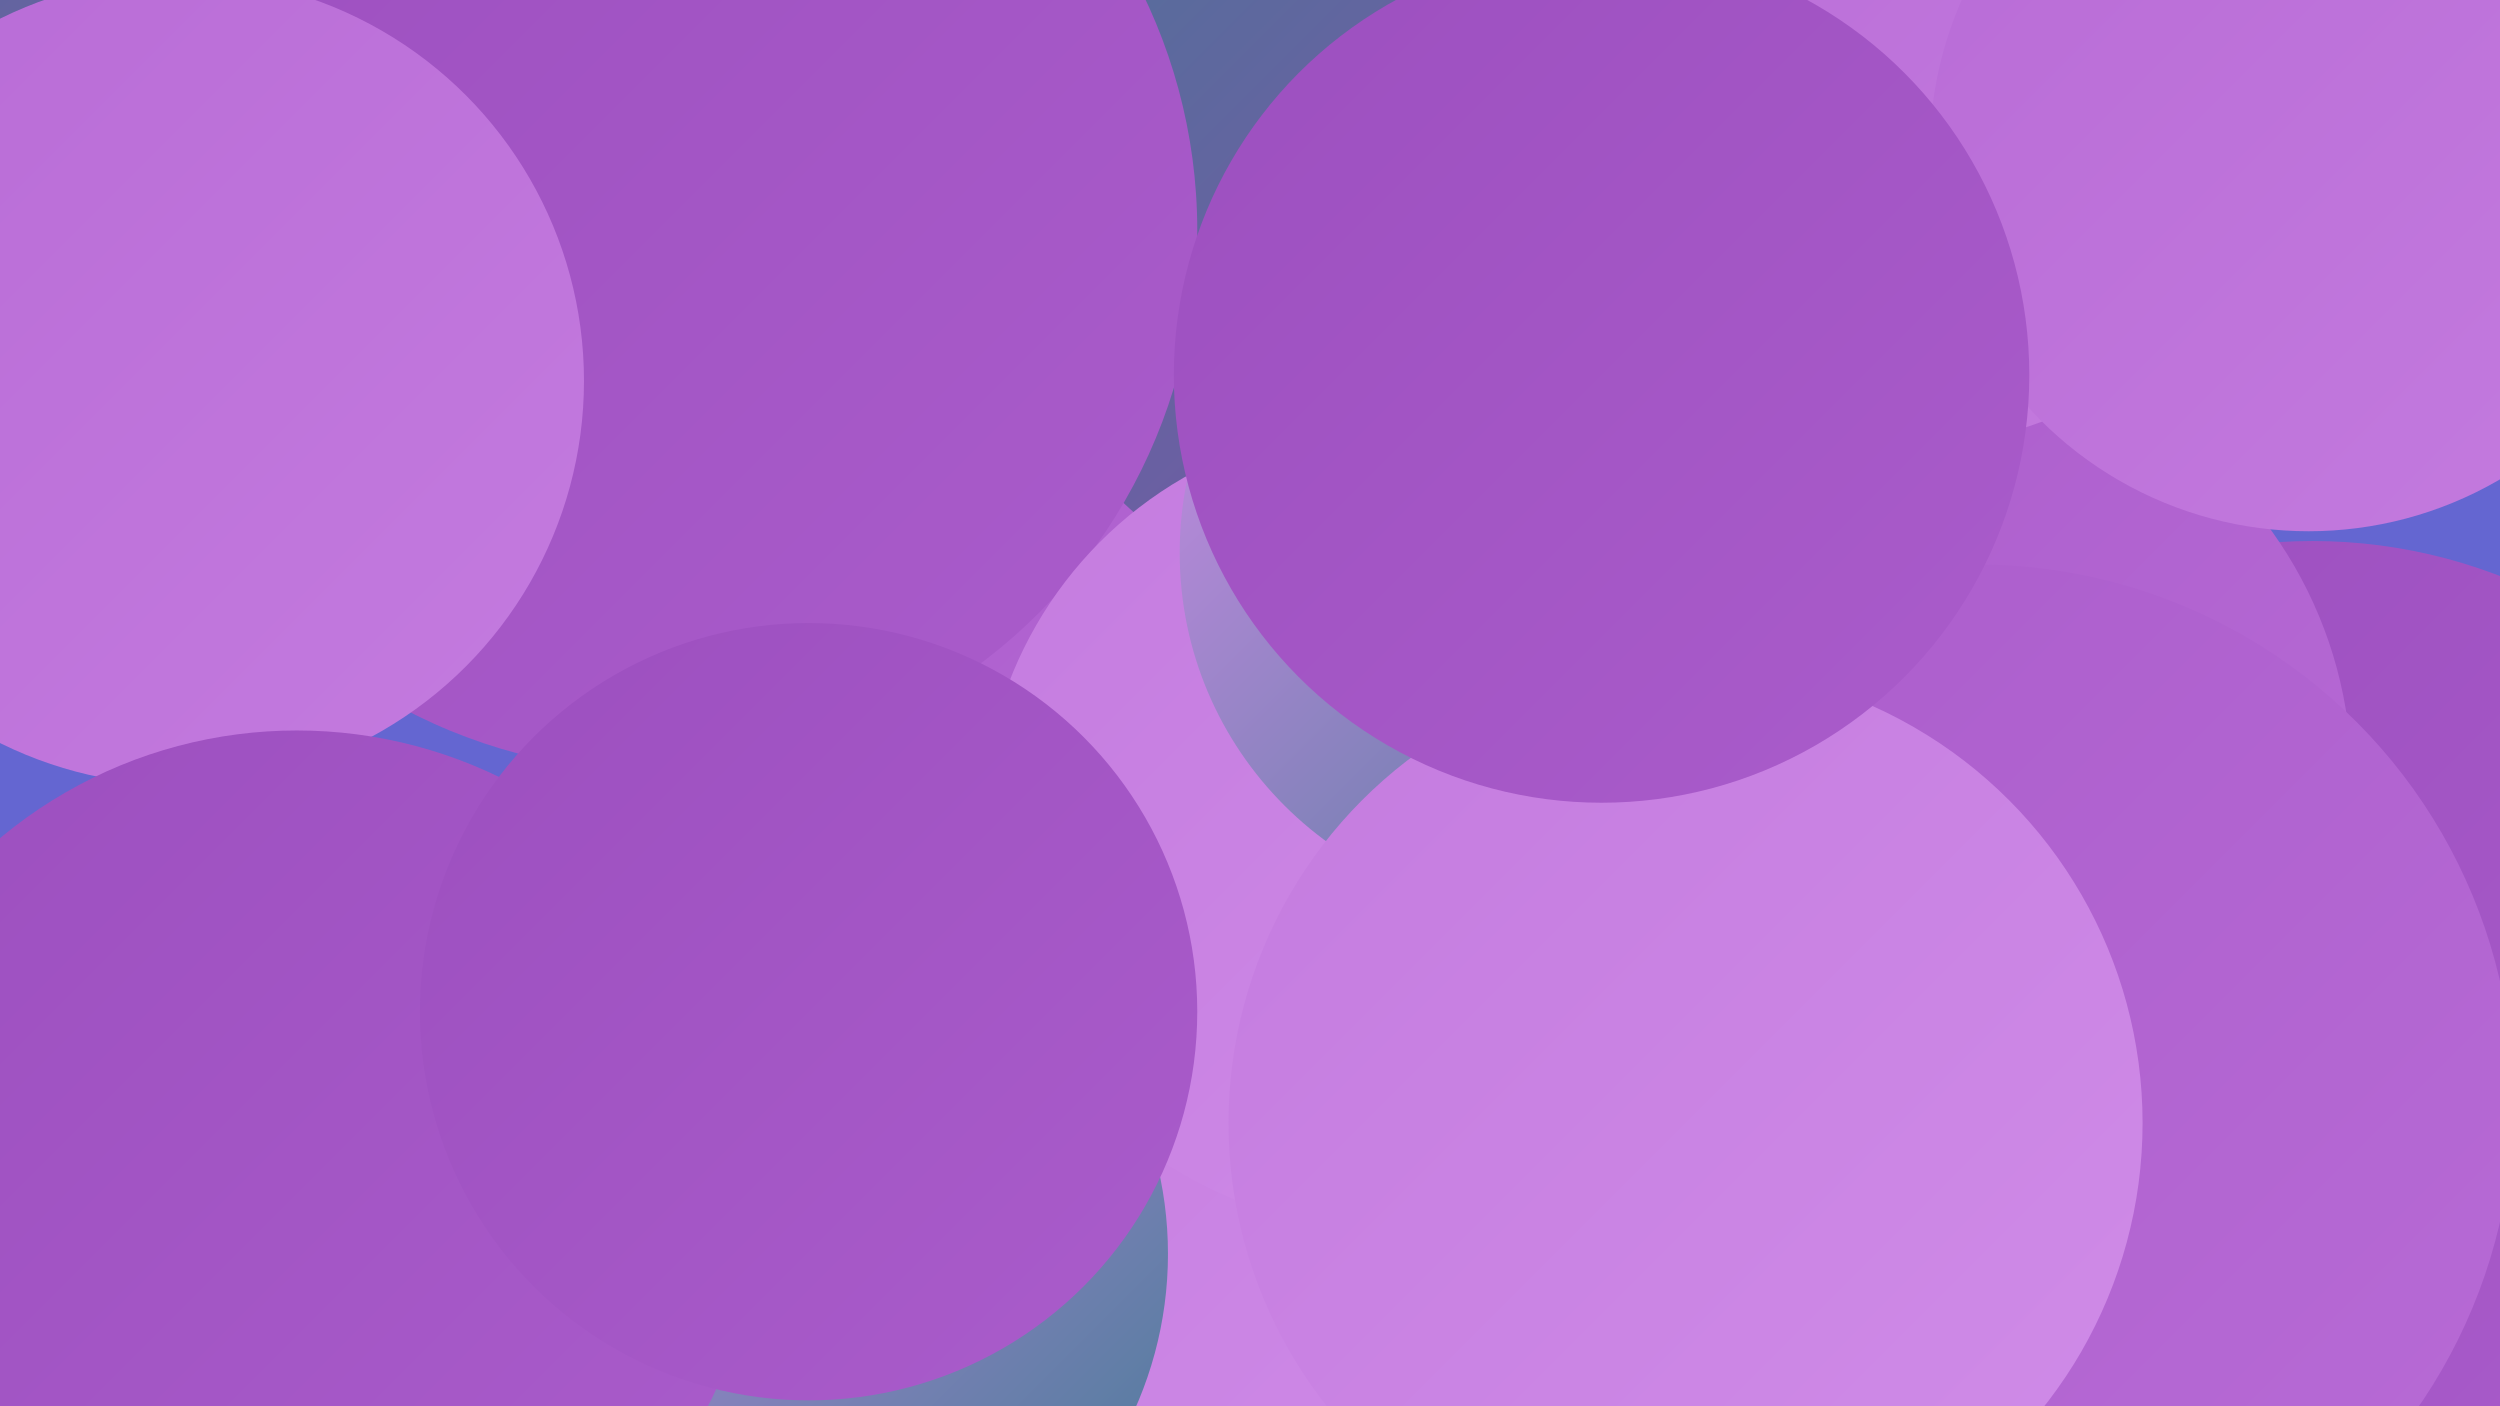
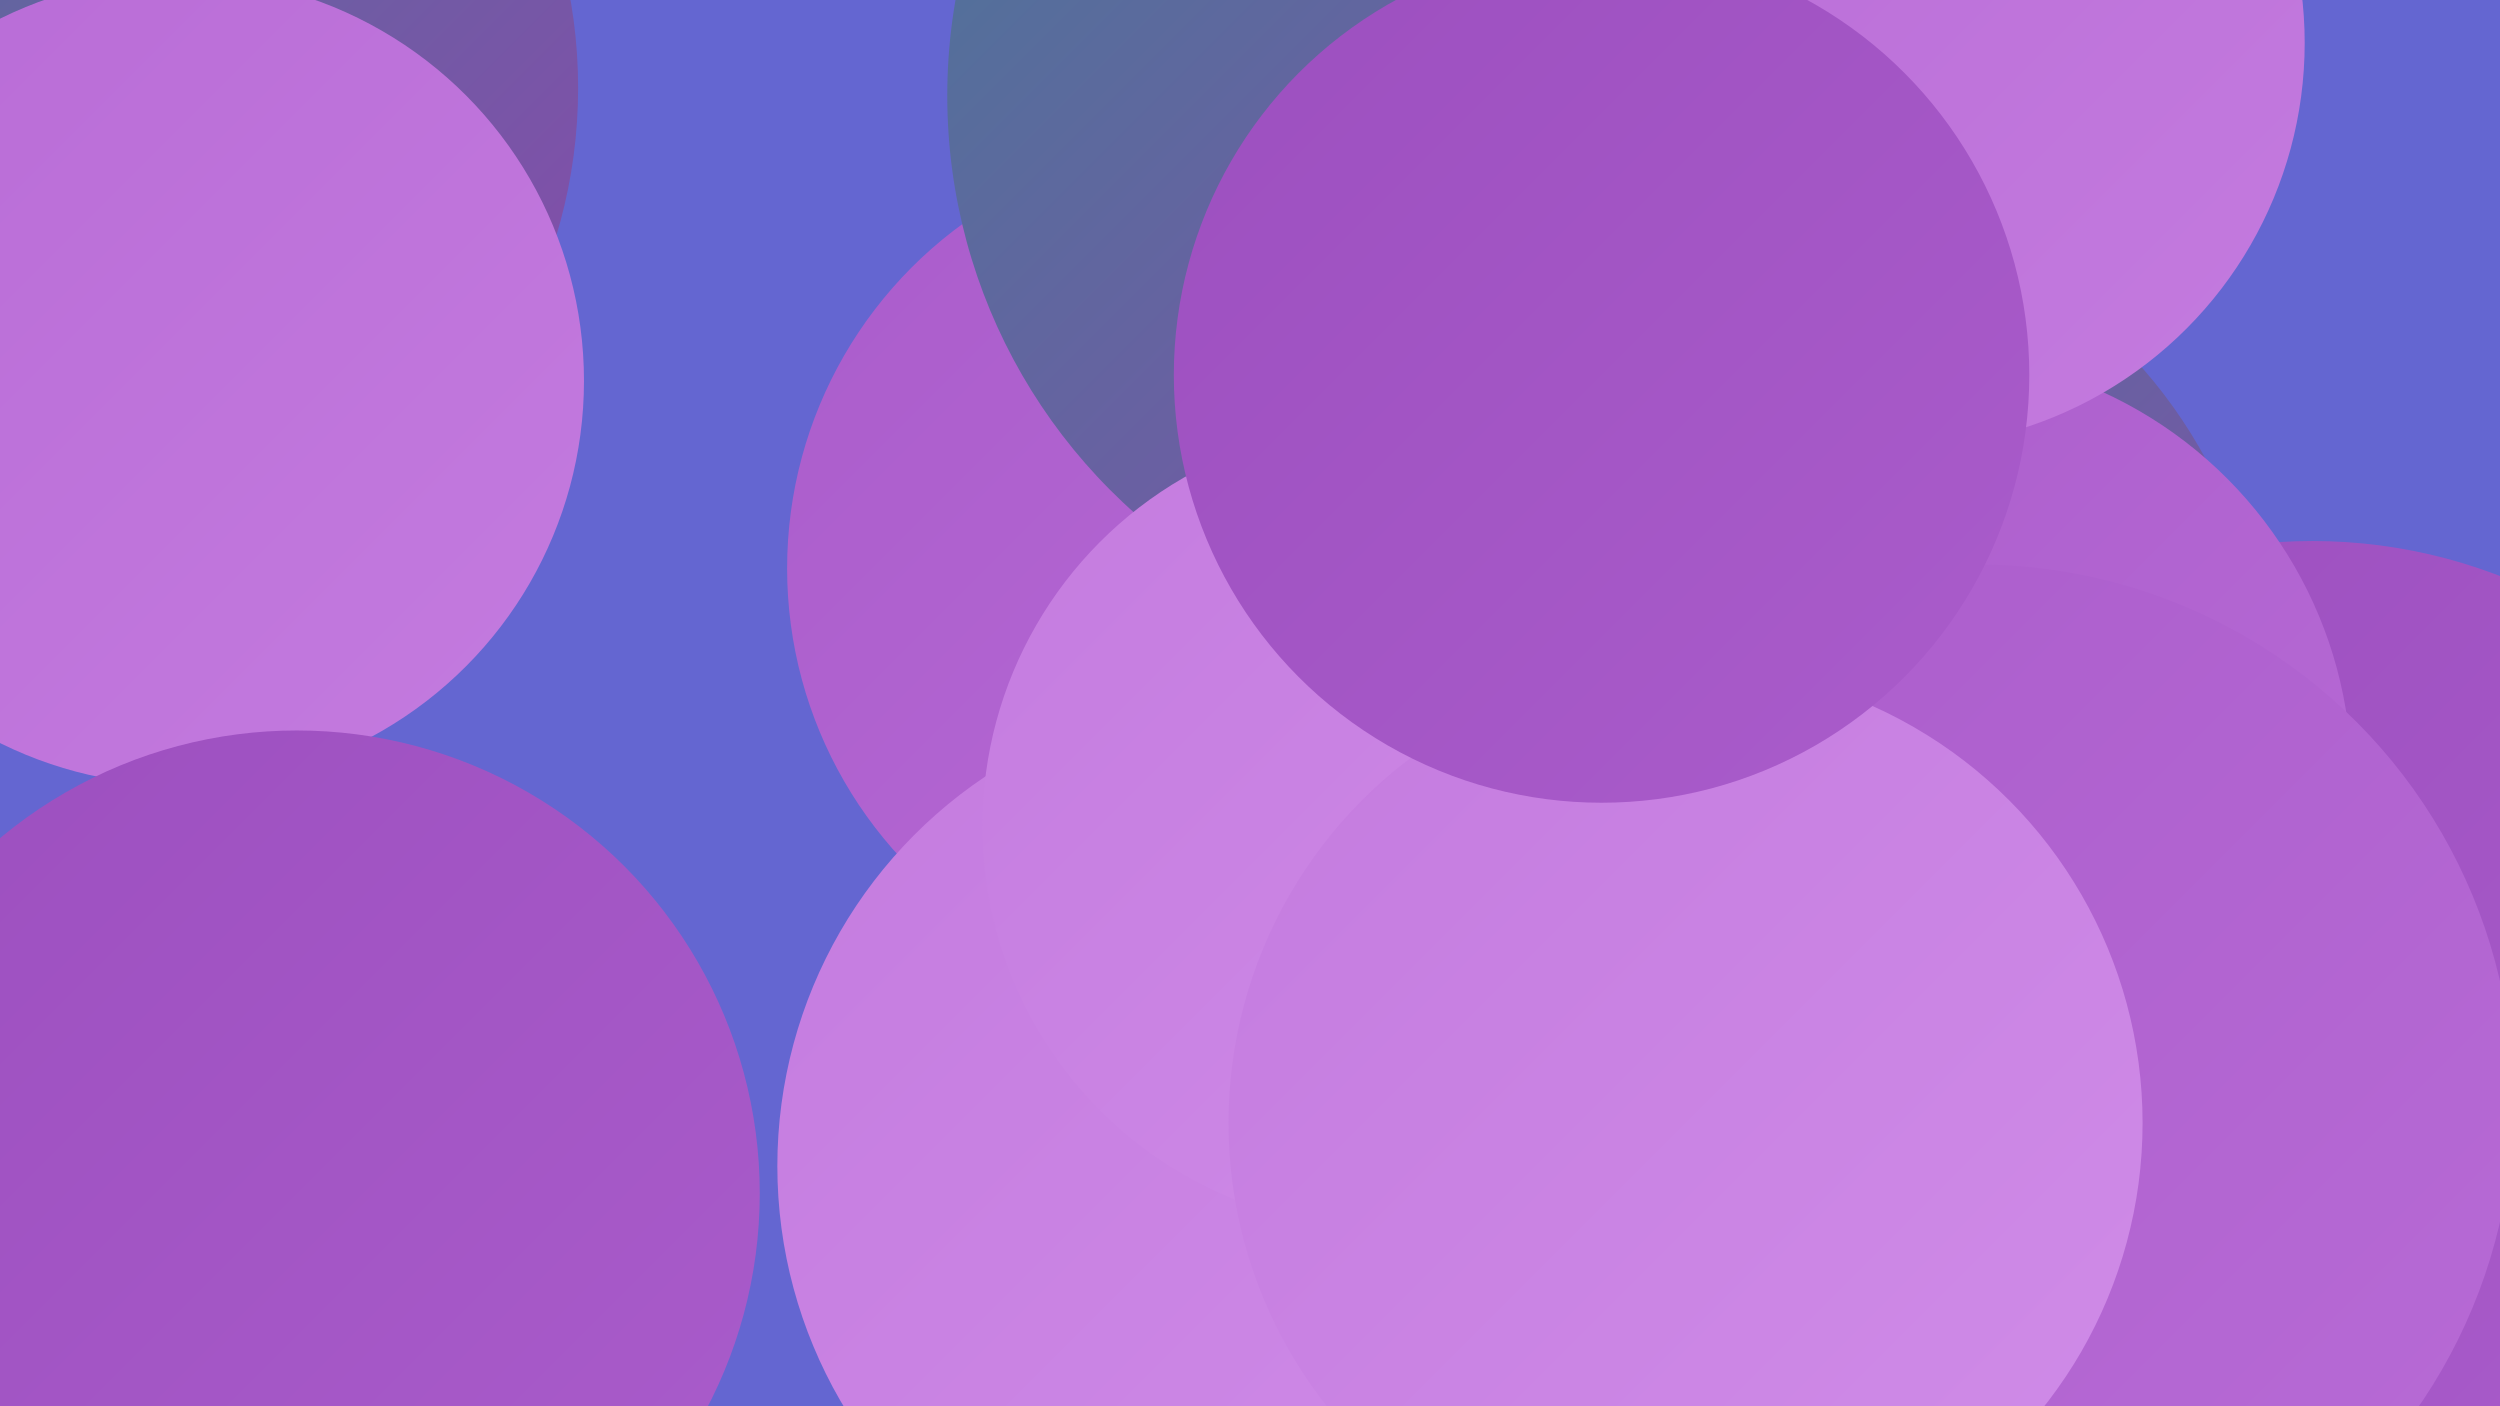
<svg xmlns="http://www.w3.org/2000/svg" width="1280" height="720">
  <defs>
    <linearGradient id="grad0" x1="0%" y1="0%" x2="100%" y2="100%">
      <stop offset="0%" style="stop-color:#457a96;stop-opacity:1" />
      <stop offset="100%" style="stop-color:#8c47ad;stop-opacity:1" />
    </linearGradient>
    <linearGradient id="grad1" x1="0%" y1="0%" x2="100%" y2="100%">
      <stop offset="0%" style="stop-color:#8c47ad;stop-opacity:1" />
      <stop offset="100%" style="stop-color:#9c4fbf;stop-opacity:1" />
    </linearGradient>
    <linearGradient id="grad2" x1="0%" y1="0%" x2="100%" y2="100%">
      <stop offset="0%" style="stop-color:#9c4fbf;stop-opacity:1" />
      <stop offset="100%" style="stop-color:#aa5ccb;stop-opacity:1" />
    </linearGradient>
    <linearGradient id="grad3" x1="0%" y1="0%" x2="100%" y2="100%">
      <stop offset="0%" style="stop-color:#aa5ccb;stop-opacity:1" />
      <stop offset="100%" style="stop-color:#b86bd6;stop-opacity:1" />
    </linearGradient>
    <linearGradient id="grad4" x1="0%" y1="0%" x2="100%" y2="100%">
      <stop offset="0%" style="stop-color:#b86bd6;stop-opacity:1" />
      <stop offset="100%" style="stop-color:#c47bdf;stop-opacity:1" />
    </linearGradient>
    <linearGradient id="grad5" x1="0%" y1="0%" x2="100%" y2="100%">
      <stop offset="0%" style="stop-color:#c47bdf;stop-opacity:1" />
      <stop offset="100%" style="stop-color:#d08ce8;stop-opacity:1" />
    </linearGradient>
    <linearGradient id="grad6" x1="0%" y1="0%" x2="100%" y2="100%">
      <stop offset="0%" style="stop-color:#d08ce8;stop-opacity:1" />
      <stop offset="100%" style="stop-color:#457a96;stop-opacity:1" />
    </linearGradient>
  </defs>
  <rect width="1280" height="720" fill="#6466d1" />
  <circle cx="621" cy="291" r="218" fill="url(#grad3)" />
  <circle cx="34" cy="45" r="262" fill="url(#grad0)" />
  <circle cx="638" cy="597" r="240" fill="url(#grad5)" />
  <circle cx="1184" cy="543" r="266" fill="url(#grad2)" />
-   <circle cx="403" cy="642" r="195" fill="url(#grad6)" />
  <circle cx="771" cy="49" r="286" fill="url(#grad0)" />
  <circle cx="135" cy="663" r="184" fill="url(#grad5)" />
  <circle cx="906" cy="356" r="254" fill="url(#grad0)" />
-   <circle cx="336" cy="118" r="277" fill="url(#grad2)" />
  <circle cx="709" cy="423" r="206" fill="url(#grad5)" />
  <circle cx="986" cy="399" r="218" fill="url(#grad3)" />
  <circle cx="92" cy="195" r="207" fill="url(#grad4)" />
  <circle cx="1012" cy="564" r="275" fill="url(#grad3)" />
  <circle cx="973" cy="22" r="207" fill="url(#grad4)" />
-   <circle cx="1182" cy="78" r="194" fill="url(#grad4)" />
-   <circle cx="787" cy="283" r="183" fill="url(#grad6)" />
  <circle cx="863" cy="575" r="234" fill="url(#grad5)" />
  <circle cx="152" cy="611" r="237" fill="url(#grad2)" />
  <circle cx="820" cy="192" r="219" fill="url(#grad2)" />
-   <circle cx="414" cy="518" r="199" fill="url(#grad2)" />
</svg>